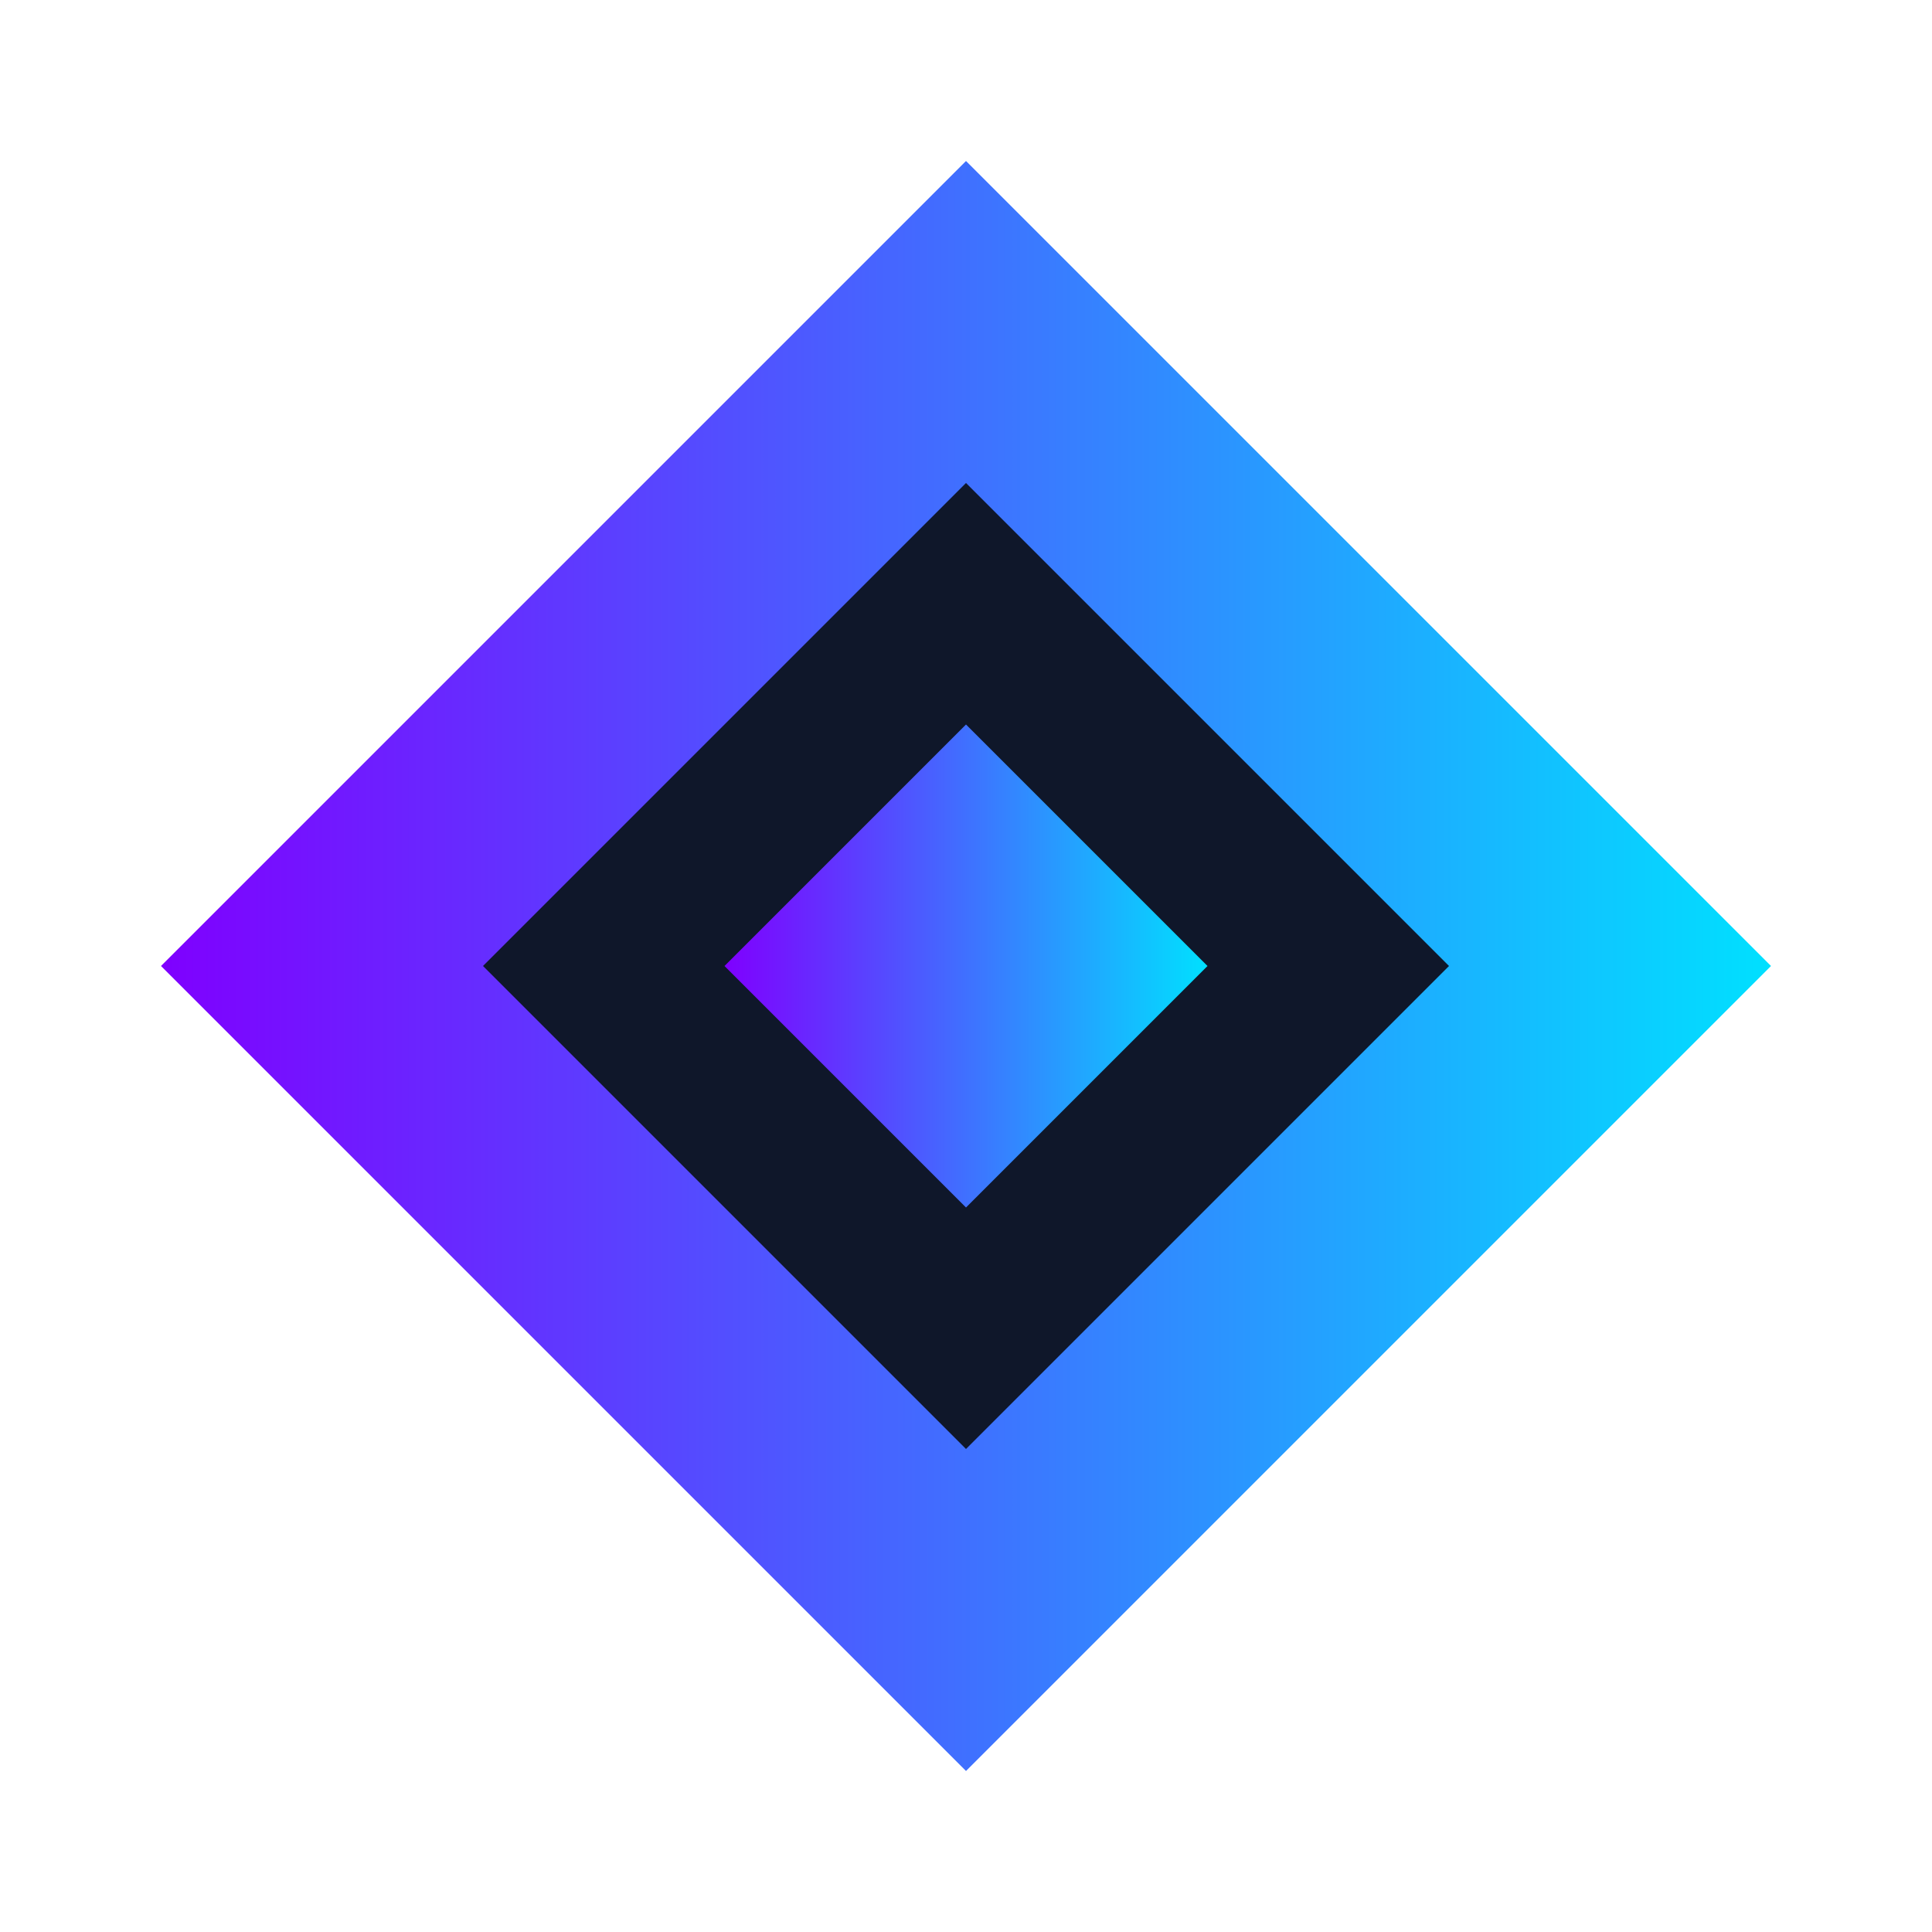
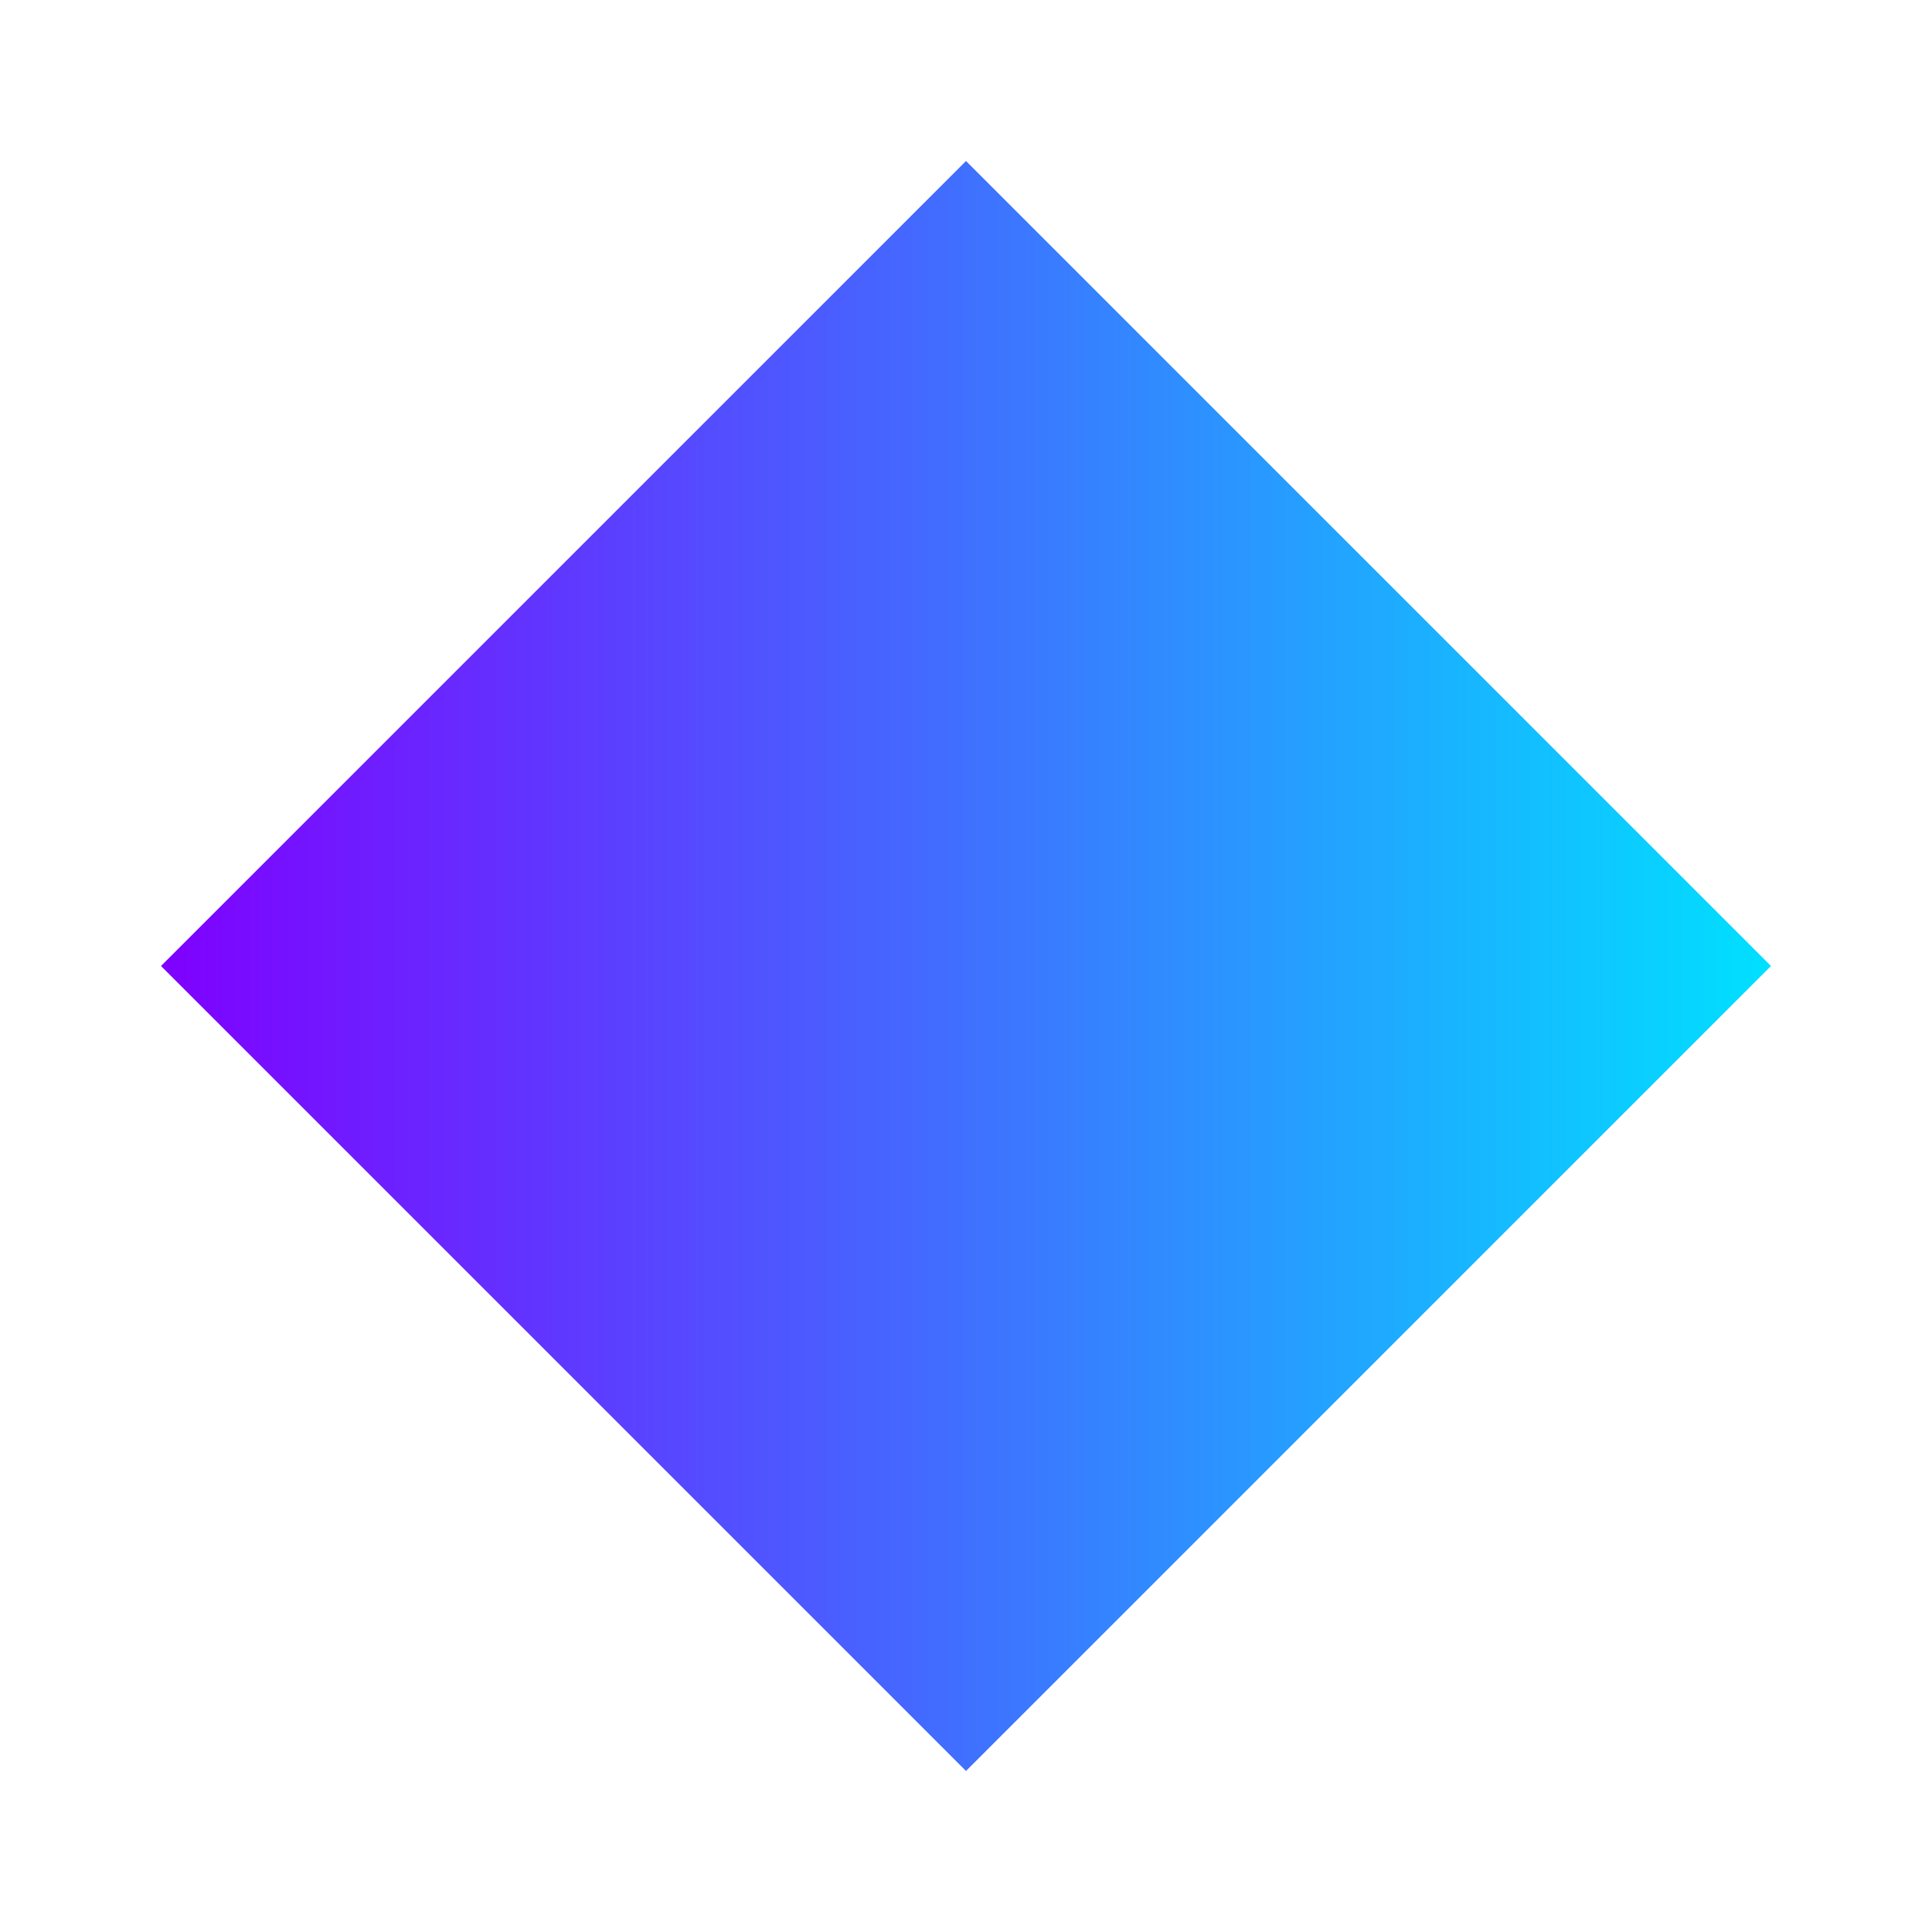
<svg xmlns="http://www.w3.org/2000/svg" width="48" height="48" viewBox="0 0 48 48" fill="none">
  <path d="M24 4L4 24L24 44L44 24L24 4Z" fill="url(#paint0_linear)" />
-   <path d="M24 12L12 24L24 36L36 24L24 12Z" fill="#0F172A" />
-   <path d="M24 18L18 24L24 30L30 24L24 18Z" fill="url(#paint1_linear)" />
  <defs>
    <linearGradient id="paint0_linear" x1="4" y1="24" x2="44" y2="24" gradientUnits="userSpaceOnUse">
      <stop stop-color="#7F00FF" />
      <stop offset="1" stop-color="#00E0FF" />
    </linearGradient>
    <linearGradient id="paint1_linear" x1="18" y1="24" x2="30" y2="24" gradientUnits="userSpaceOnUse">
      <stop stop-color="#7F00FF" />
      <stop offset="1" stop-color="#00E0FF" />
    </linearGradient>
  </defs>
</svg>